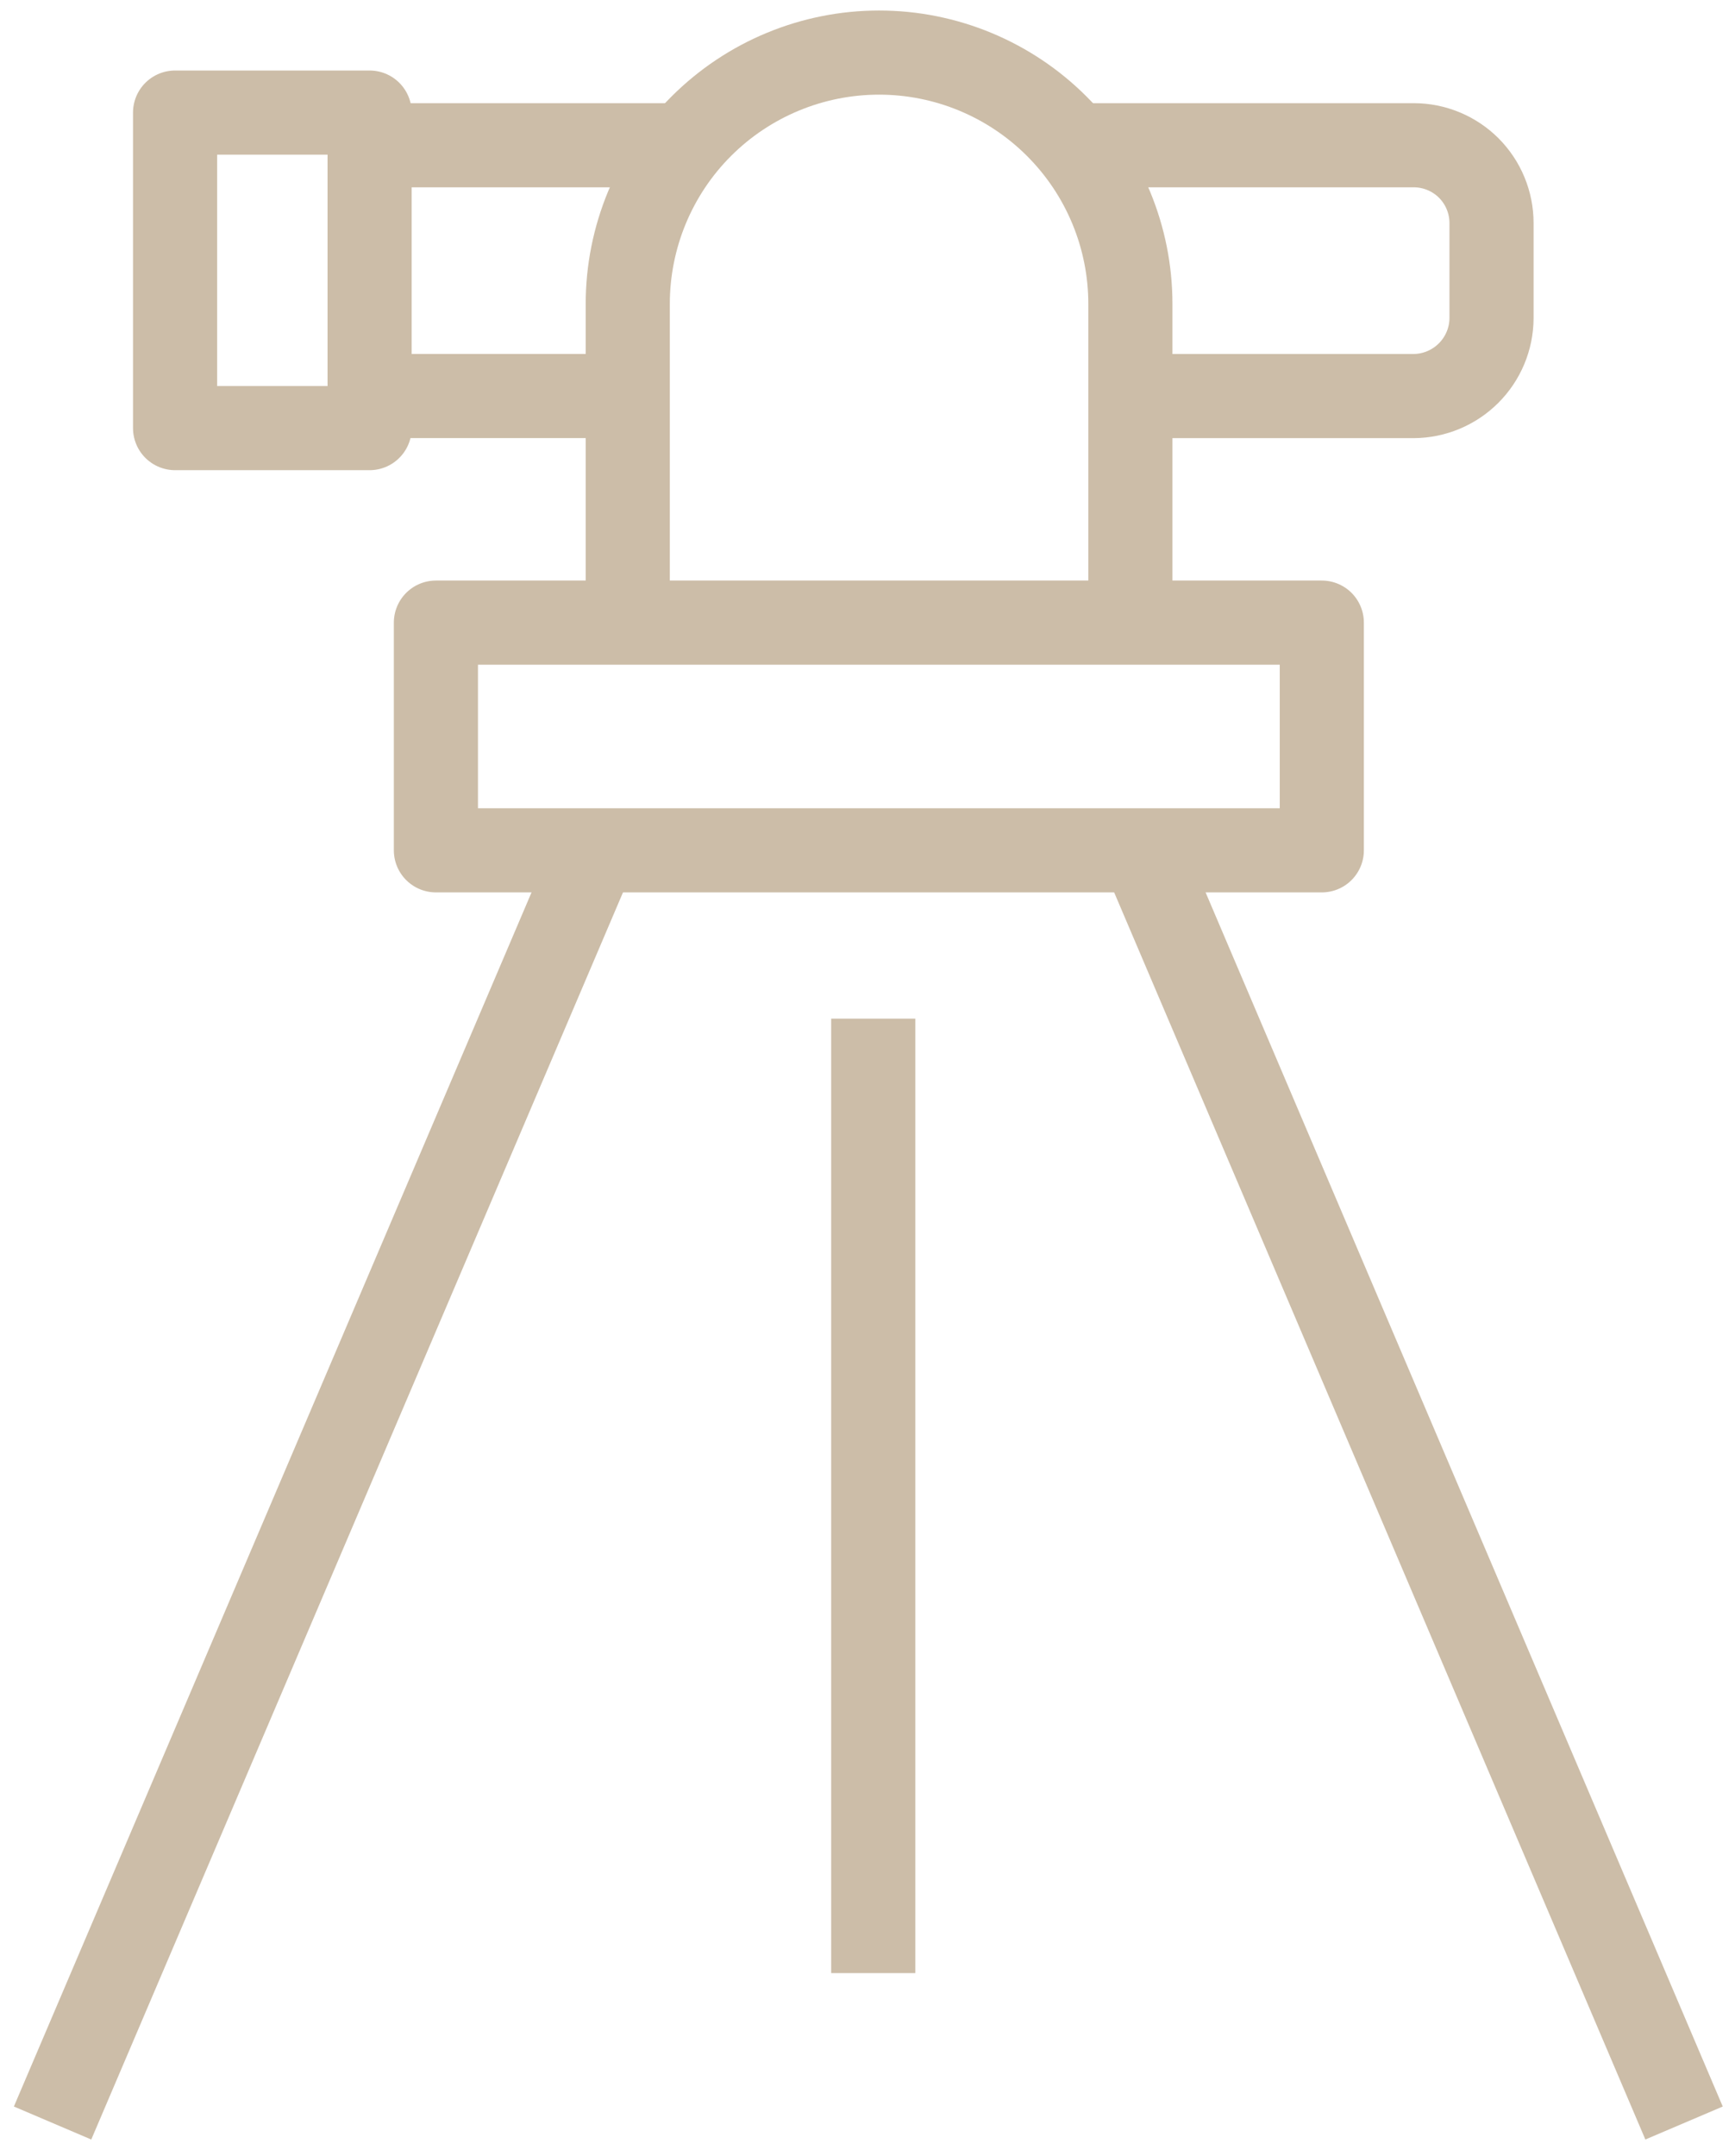
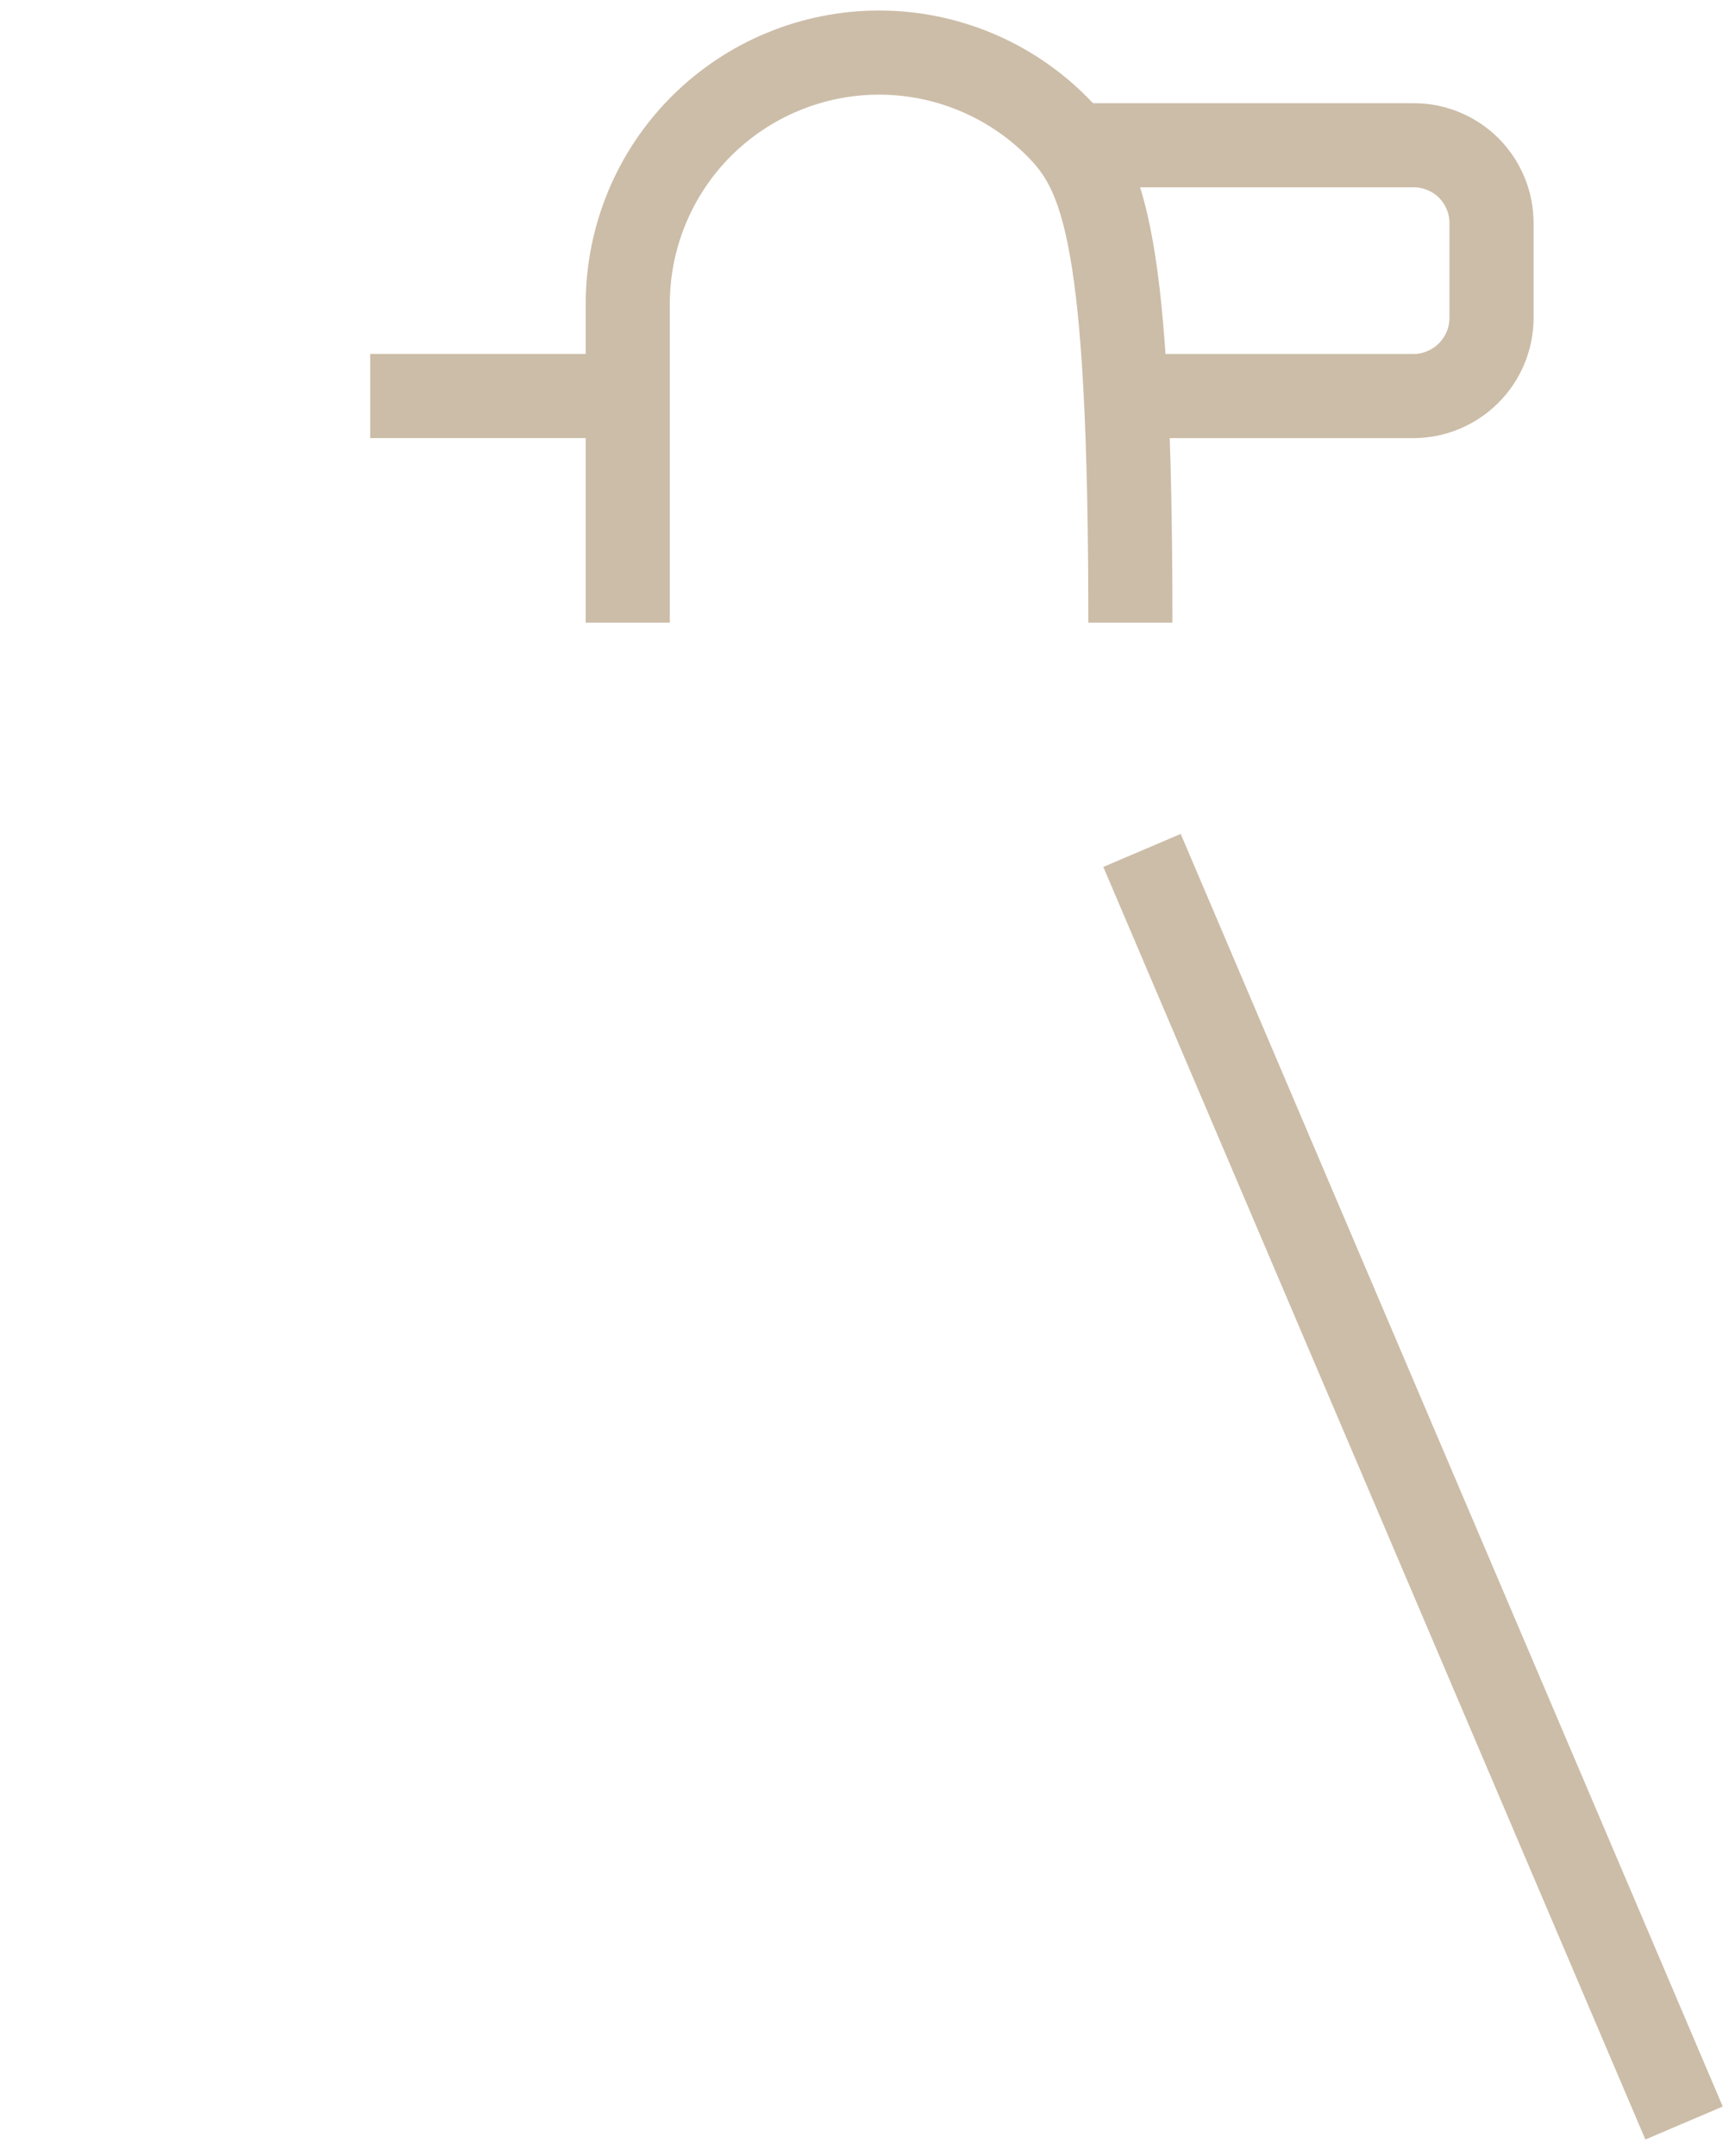
<svg xmlns="http://www.w3.org/2000/svg" width="33" height="41" viewBox="0 0 33 41" fill="none">
-   <path d="M16.609 19.371V37.521" stroke="#CCBDA8" stroke-width="1.6" />
-   <path d="M11.32 16.172L1 40.372" stroke="#CCBDA8" stroke-width="1.6" />
  <path d="M21.721 16.172L32.031 40.372" stroke="#CCBDA8" stroke-width="1.6" />
  <path d="M20.609 2.762H26.889C27.282 2.762 27.658 2.918 27.936 3.195C28.213 3.473 28.369 3.849 28.369 4.242V6.052C28.367 6.443 28.21 6.818 27.933 7.095C27.656 7.372 27.281 7.529 26.889 7.532H21.719" stroke="#CCBDA8" stroke-width="1.6" stroke-linejoin="round" />
-   <path d="M7.03 2.141H3.33V8.141H7.03V2.141Z" stroke="#CCBDA8" stroke-width="1.6" stroke-linejoin="round" />
-   <path d="M21.5 11.84V5.78C21.5 4.512 20.996 3.296 20.099 2.4C19.203 1.504 17.987 1 16.72 1C15.452 1 14.236 1.504 13.339 2.4C12.443 3.296 11.94 4.512 11.94 5.78V11.84" stroke="#CCBDA8" stroke-width="1.6" />
-   <path d="M25.141 11.84H8.291V16.17H25.141V11.84Z" stroke="#CCBDA8" stroke-width="1.6" stroke-linejoin="round" />
+   <path d="M21.5 11.84C21.5 4.512 20.996 3.296 20.099 2.4C19.203 1.504 17.987 1 16.72 1C15.452 1 14.236 1.504 13.339 2.4C12.443 3.296 11.94 4.512 11.94 5.78V11.84" stroke="#CCBDA8" stroke-width="1.6" />
  <path d="M11.941 7.531H7.041" stroke="#CCBDA8" stroke-width="1.6" stroke-linejoin="round" />
-   <path d="M13.011 2.762H7.041" stroke="#CCBDA8" stroke-width="1.6" stroke-linejoin="round" />
</svg>